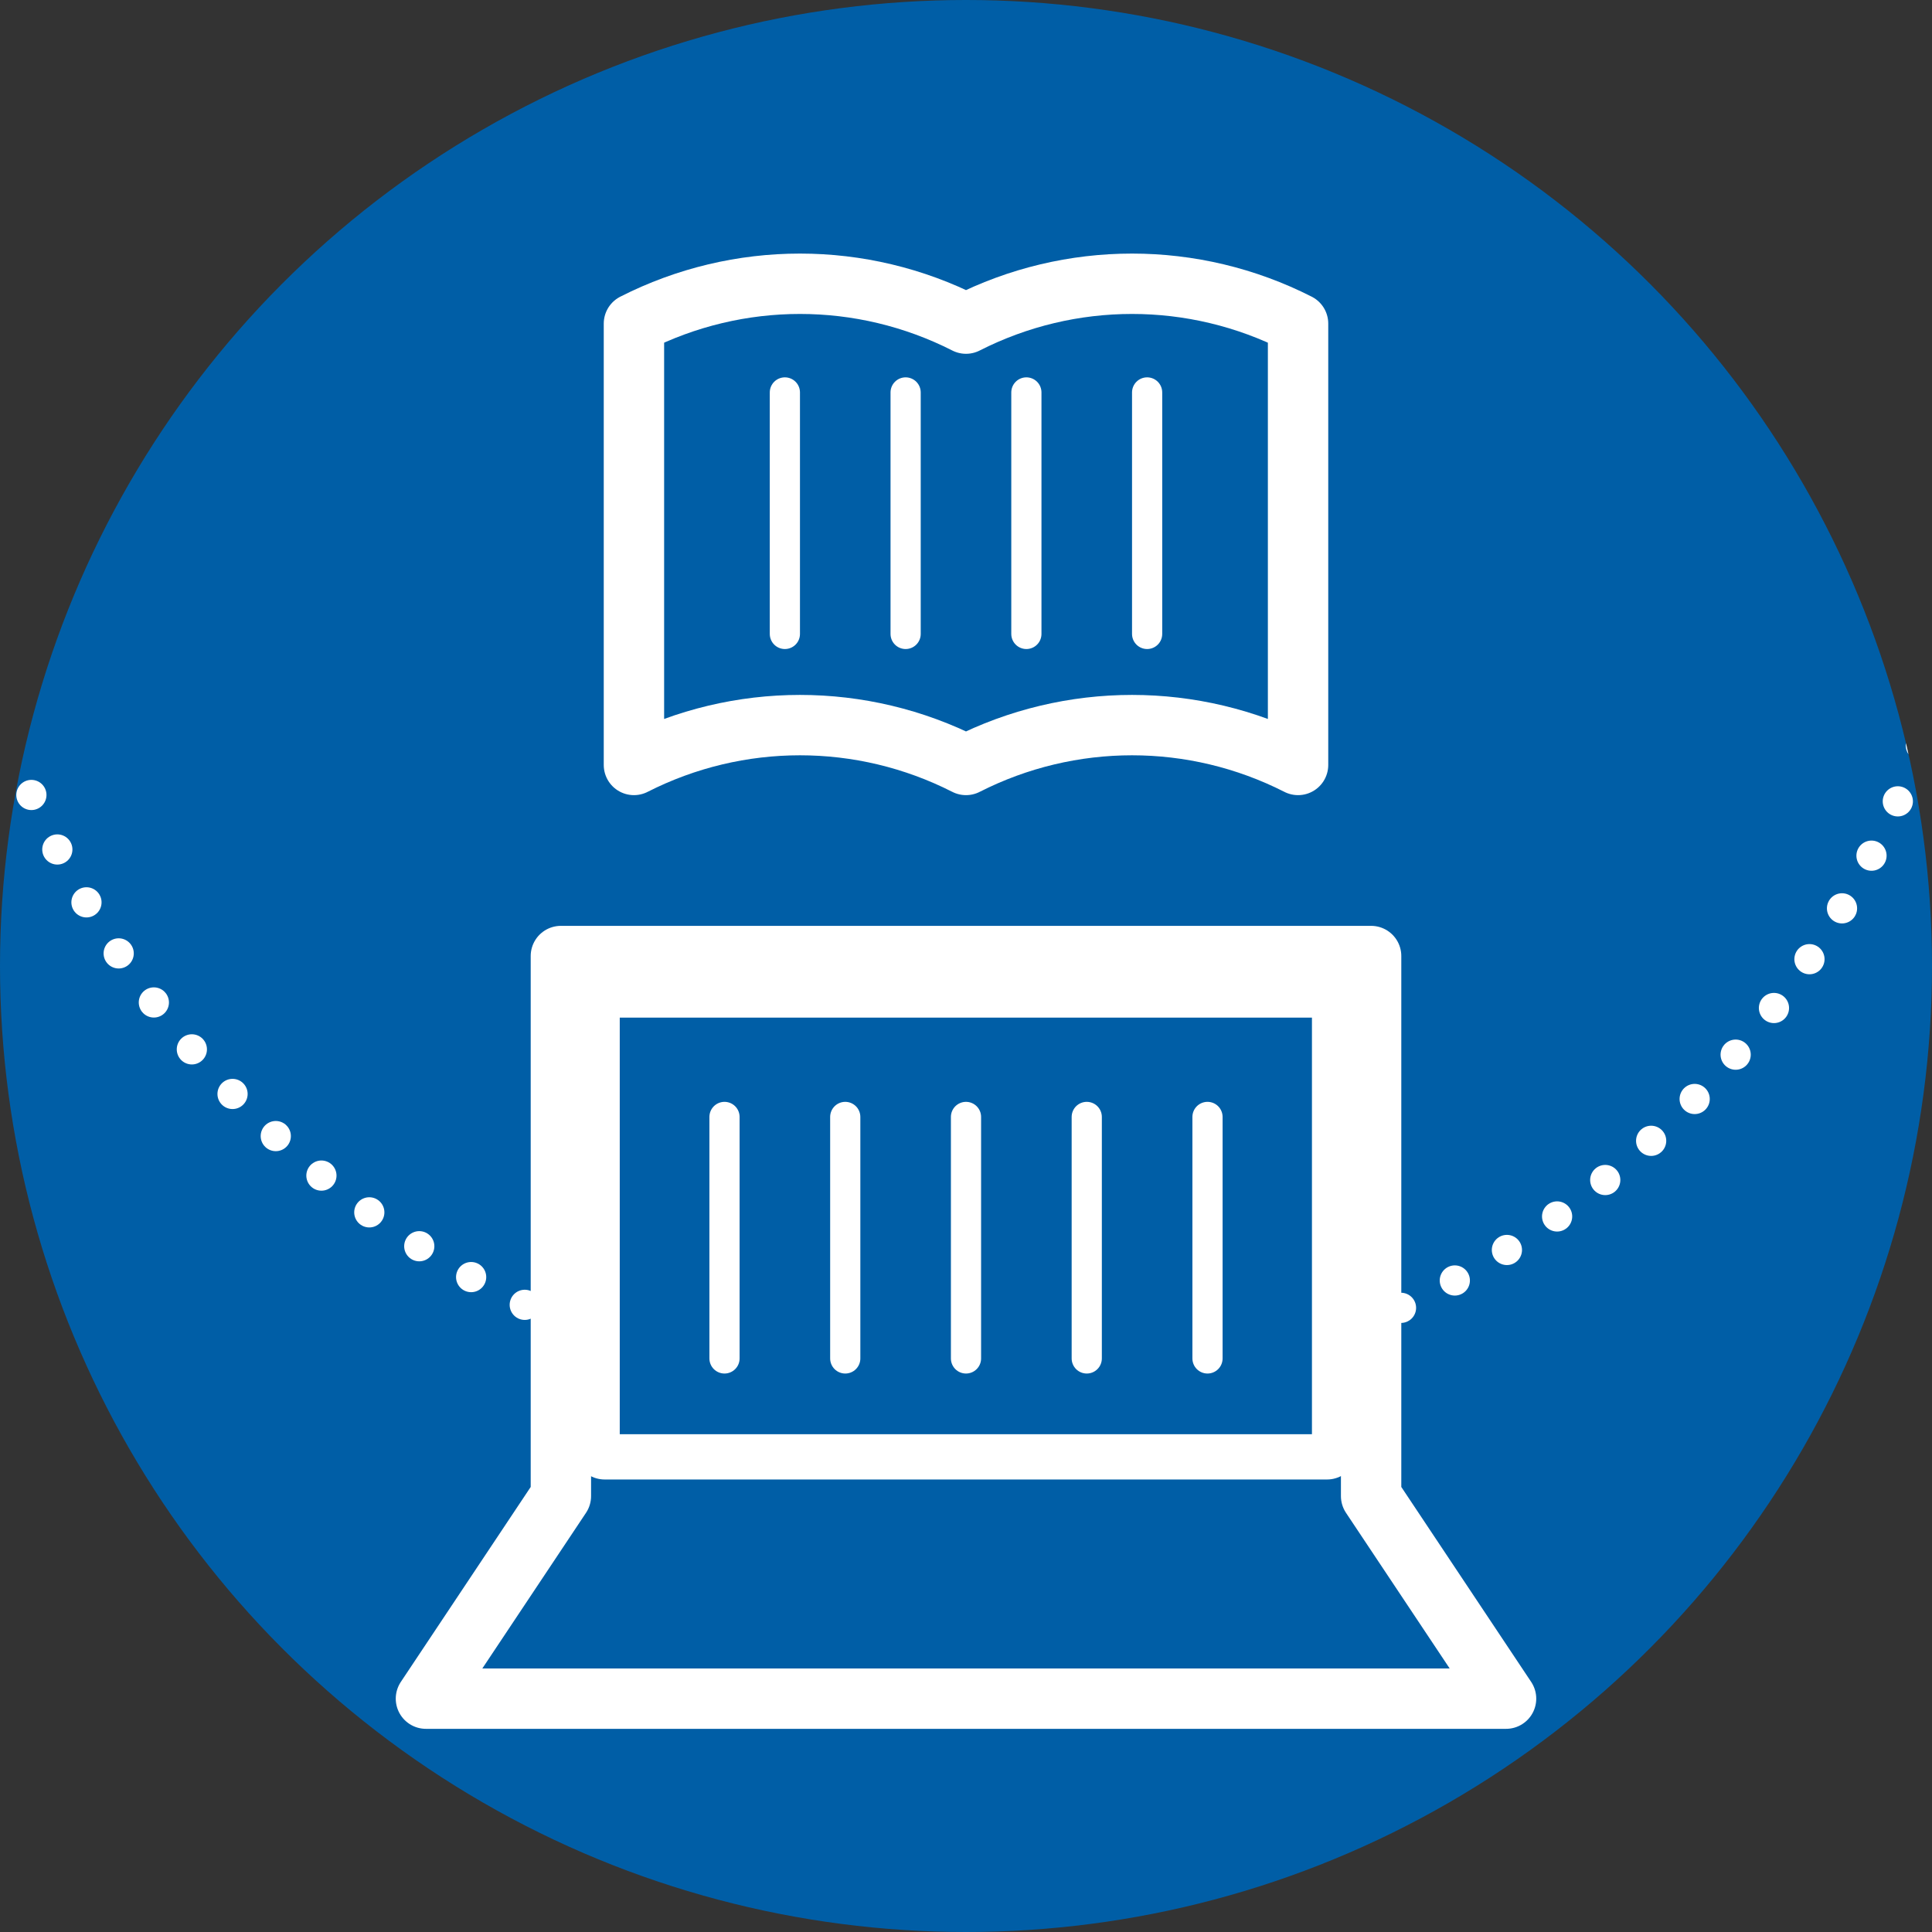
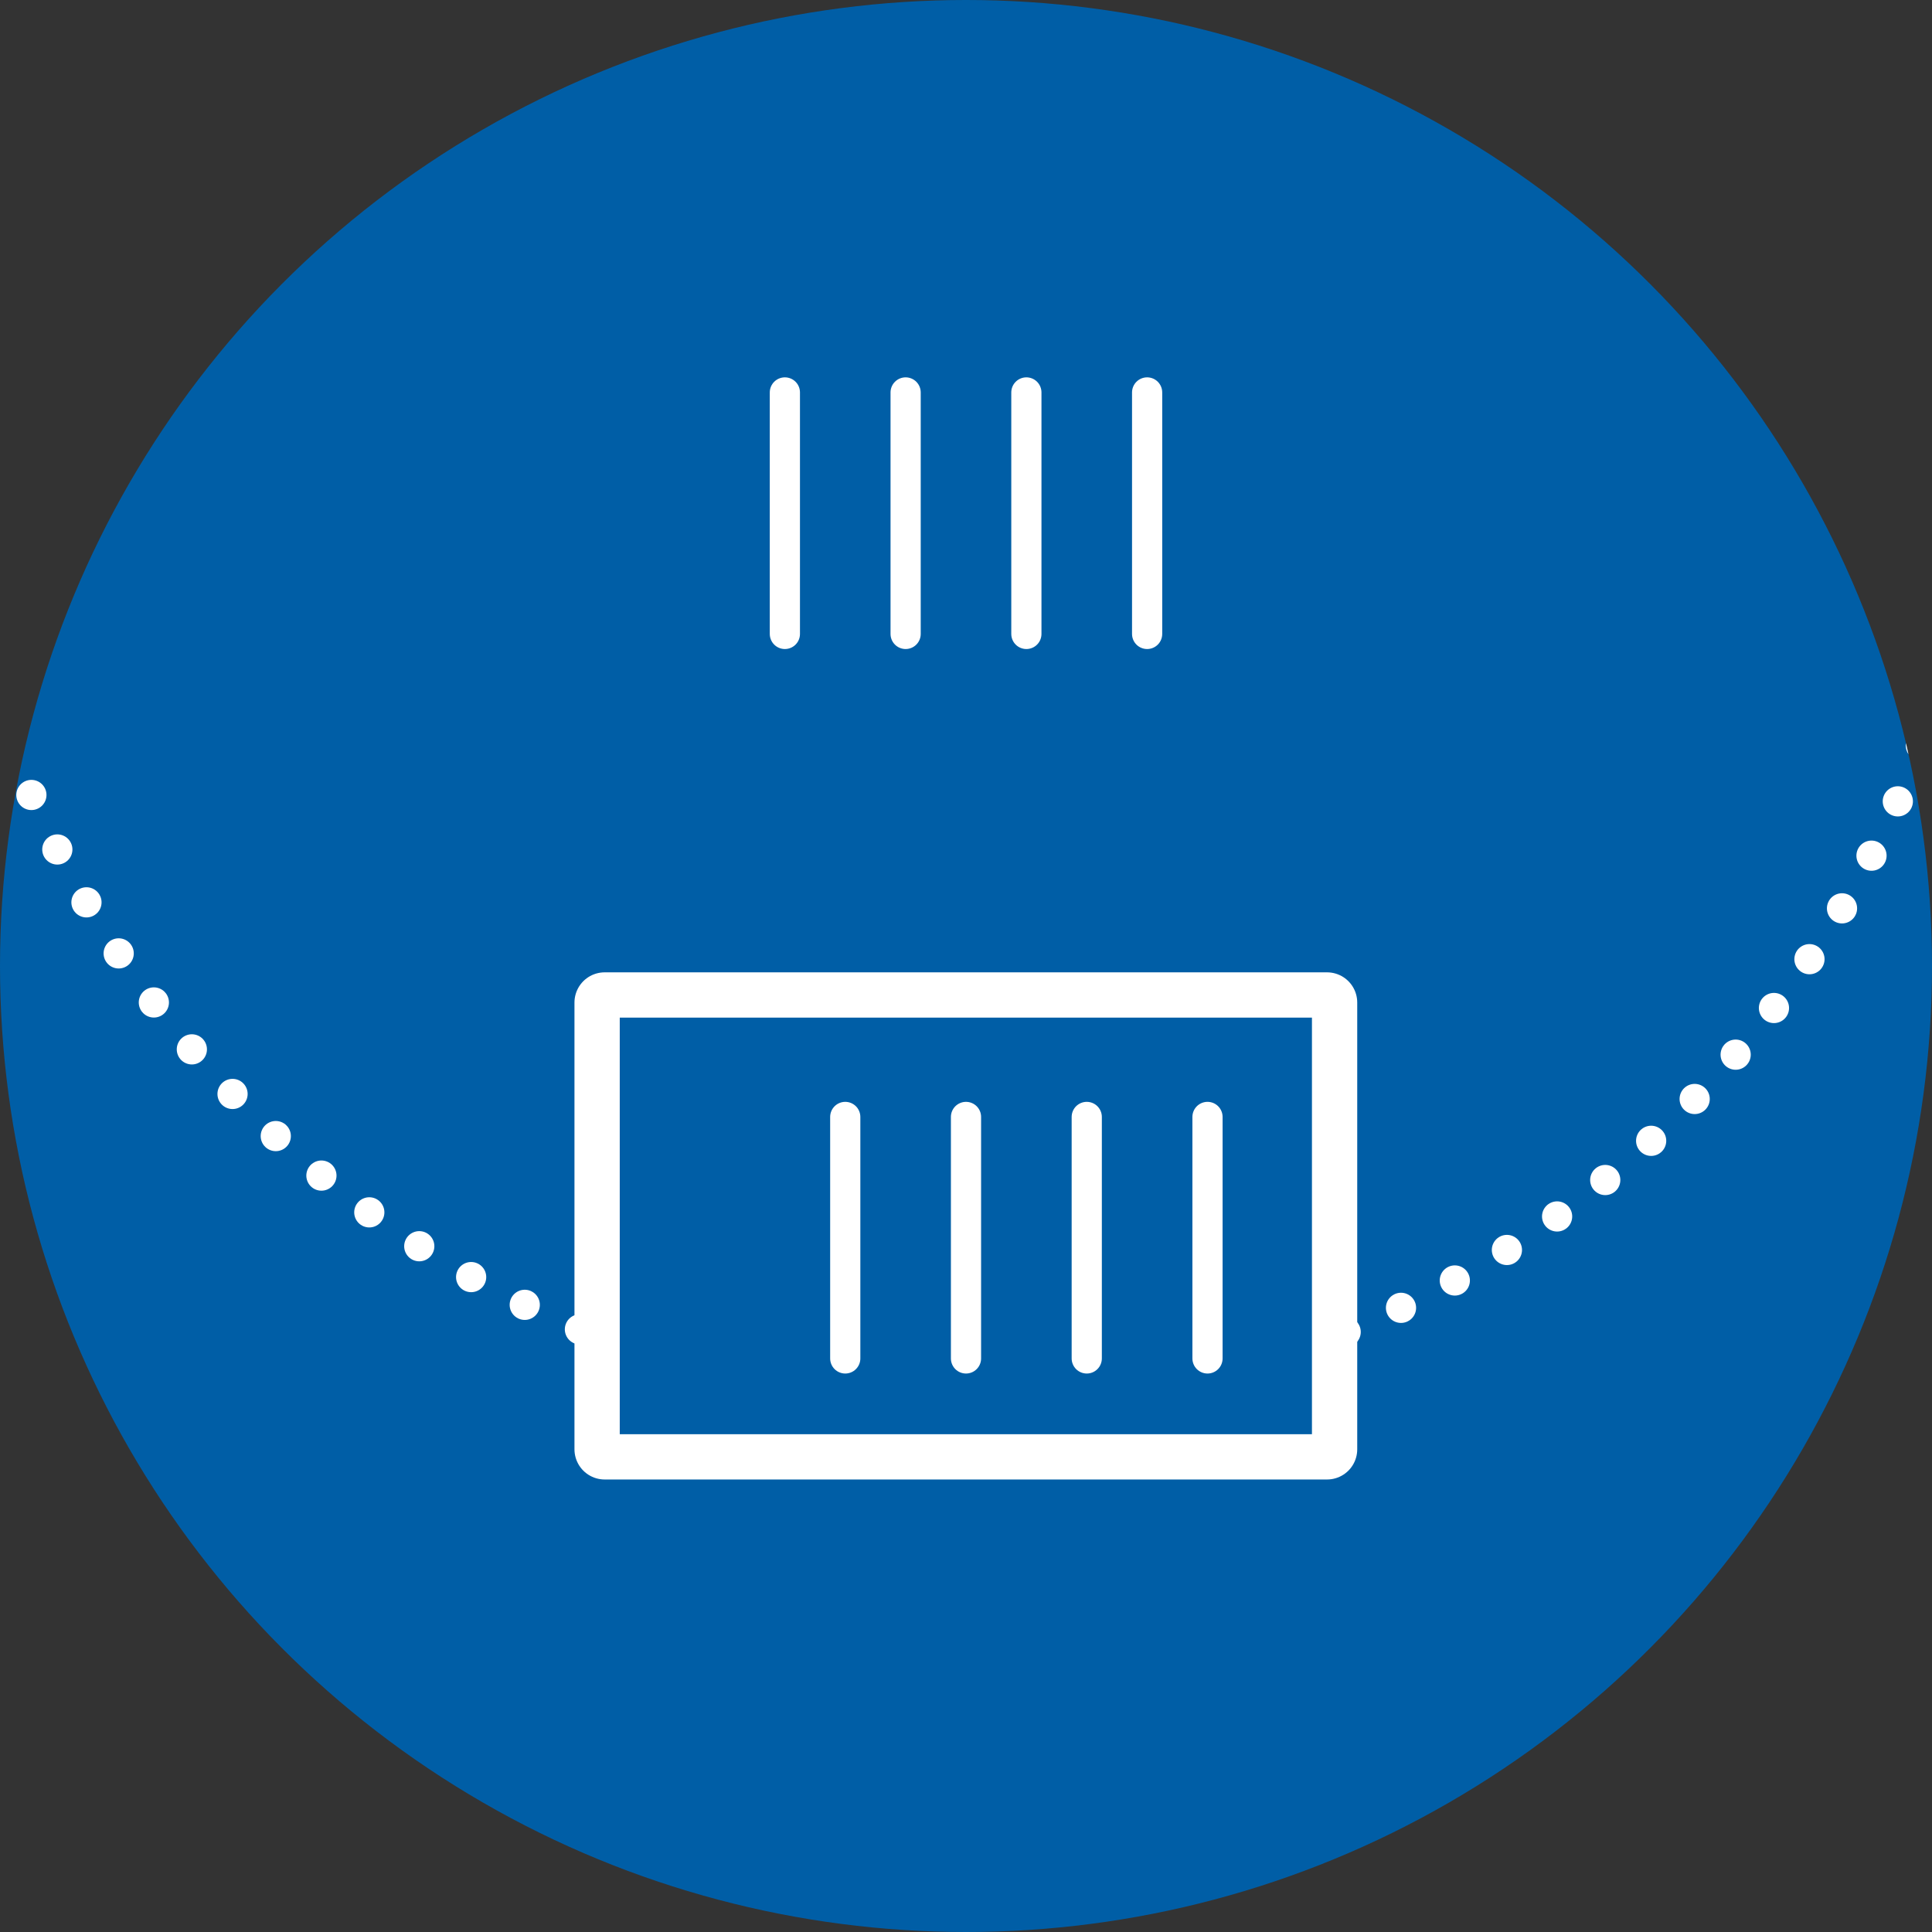
<svg xmlns="http://www.w3.org/2000/svg" id="trcdl" width="64" height="64" viewBox="0 0 64 64">
  <rect x="0" y="0" width="64" height="64" fill="#333333" stroke="none" />
  <defs>
    <clipPath id="clippath">
      <circle cx="32" cy="32" r="32" fill="none" stroke-width="0" />
    </clipPath>
  </defs>
  <circle cx="32" cy="32" r="32" fill="#005ea6" stroke-width="0" />
-   <path d="m32,25.34c3.46-1.76,7.54-1.76,11,0v-14.62c-3.46-1.76-7.54-1.76-11,0-3.46-1.76-7.54-1.76-11,0v14.62c3.46-1.76,7.54-1.76,11,0Z" fill="none" stroke="#fff" stroke-linecap="round" stroke-linejoin="round" stroke-width="2" />
  <g>
    <line x1="38" y1="13" x2="38" y2="21" fill="none" stroke="#fff" stroke-linecap="round" stroke-linejoin="round" />
    <line x1="26" y1="13" x2="26" y2="21" fill="none" stroke="#fff" stroke-linecap="round" stroke-linejoin="round" />
    <line x1="30" y1="13" x2="30" y2="21" fill="none" stroke="#fff" stroke-linecap="round" stroke-linejoin="round" />
    <line x1="34" y1="13" x2="34" y2="21" fill="none" stroke="#fff" stroke-linecap="round" stroke-linejoin="round" />
  </g>
  <g clip-path="url(#clippath)">
    <g>
      <path d="m-1.81,12.73c0,18.67,15.14,33.81,33.81,33.81s33.81-15.13,33.81-33.81" fill="none" stroke="#fff" stroke-dasharray="0 2" stroke-linecap="round" stroke-linejoin="round" stroke-width=".5" />
      <g>
-         <polygon points="45.42 49.56 45.42 31.67 18.58 31.67 18.58 49.56 14.11 56.27 49.89 56.27 45.42 49.56" fill="none" stroke="#fff" stroke-linecap="round" stroke-linejoin="round" stroke-width="2" />
        <rect x="20.03" y="33.21" width="23.93" height="14.8" fill="none" stroke="#fff" stroke-linecap="round" stroke-linejoin="round" stroke-width="2" />
      </g>
      <path d="m-1.81,12.73c0,18.67,15.14,33.81,33.81,33.81s33.81-15.13,33.81-33.81" fill="none" stroke="#fff" stroke-dasharray="0 2" stroke-linecap="round" stroke-linejoin="round" />
      <g>
        <rect x="20.03" y="33.21" width="23.93" height="14.8" fill="#005ea6" />
        <rect x="20.03" y="33.21" width="23.93" height="14.8" fill="none" stroke="#fff" />
      </g>
    </g>
  </g>
  <g>
    <line x1="36" y1="37" x2="36" y2="45" fill="none" stroke="#fff" stroke-linecap="round" stroke-linejoin="round" />
    <line x1="40" y1="37" x2="40" y2="45" fill="none" stroke="#fff" stroke-linecap="round" stroke-linejoin="round" />
-     <line x1="24" y1="37" x2="24" y2="45" fill="none" stroke="#fff" stroke-linecap="round" stroke-linejoin="round" />
    <line x1="28" y1="37" x2="28" y2="45" fill="none" stroke="#fff" stroke-linecap="round" stroke-linejoin="round" />
    <line x1="32" y1="37" x2="32" y2="45" fill="none" stroke="#fff" stroke-linecap="round" stroke-linejoin="round" />
  </g>
</svg>